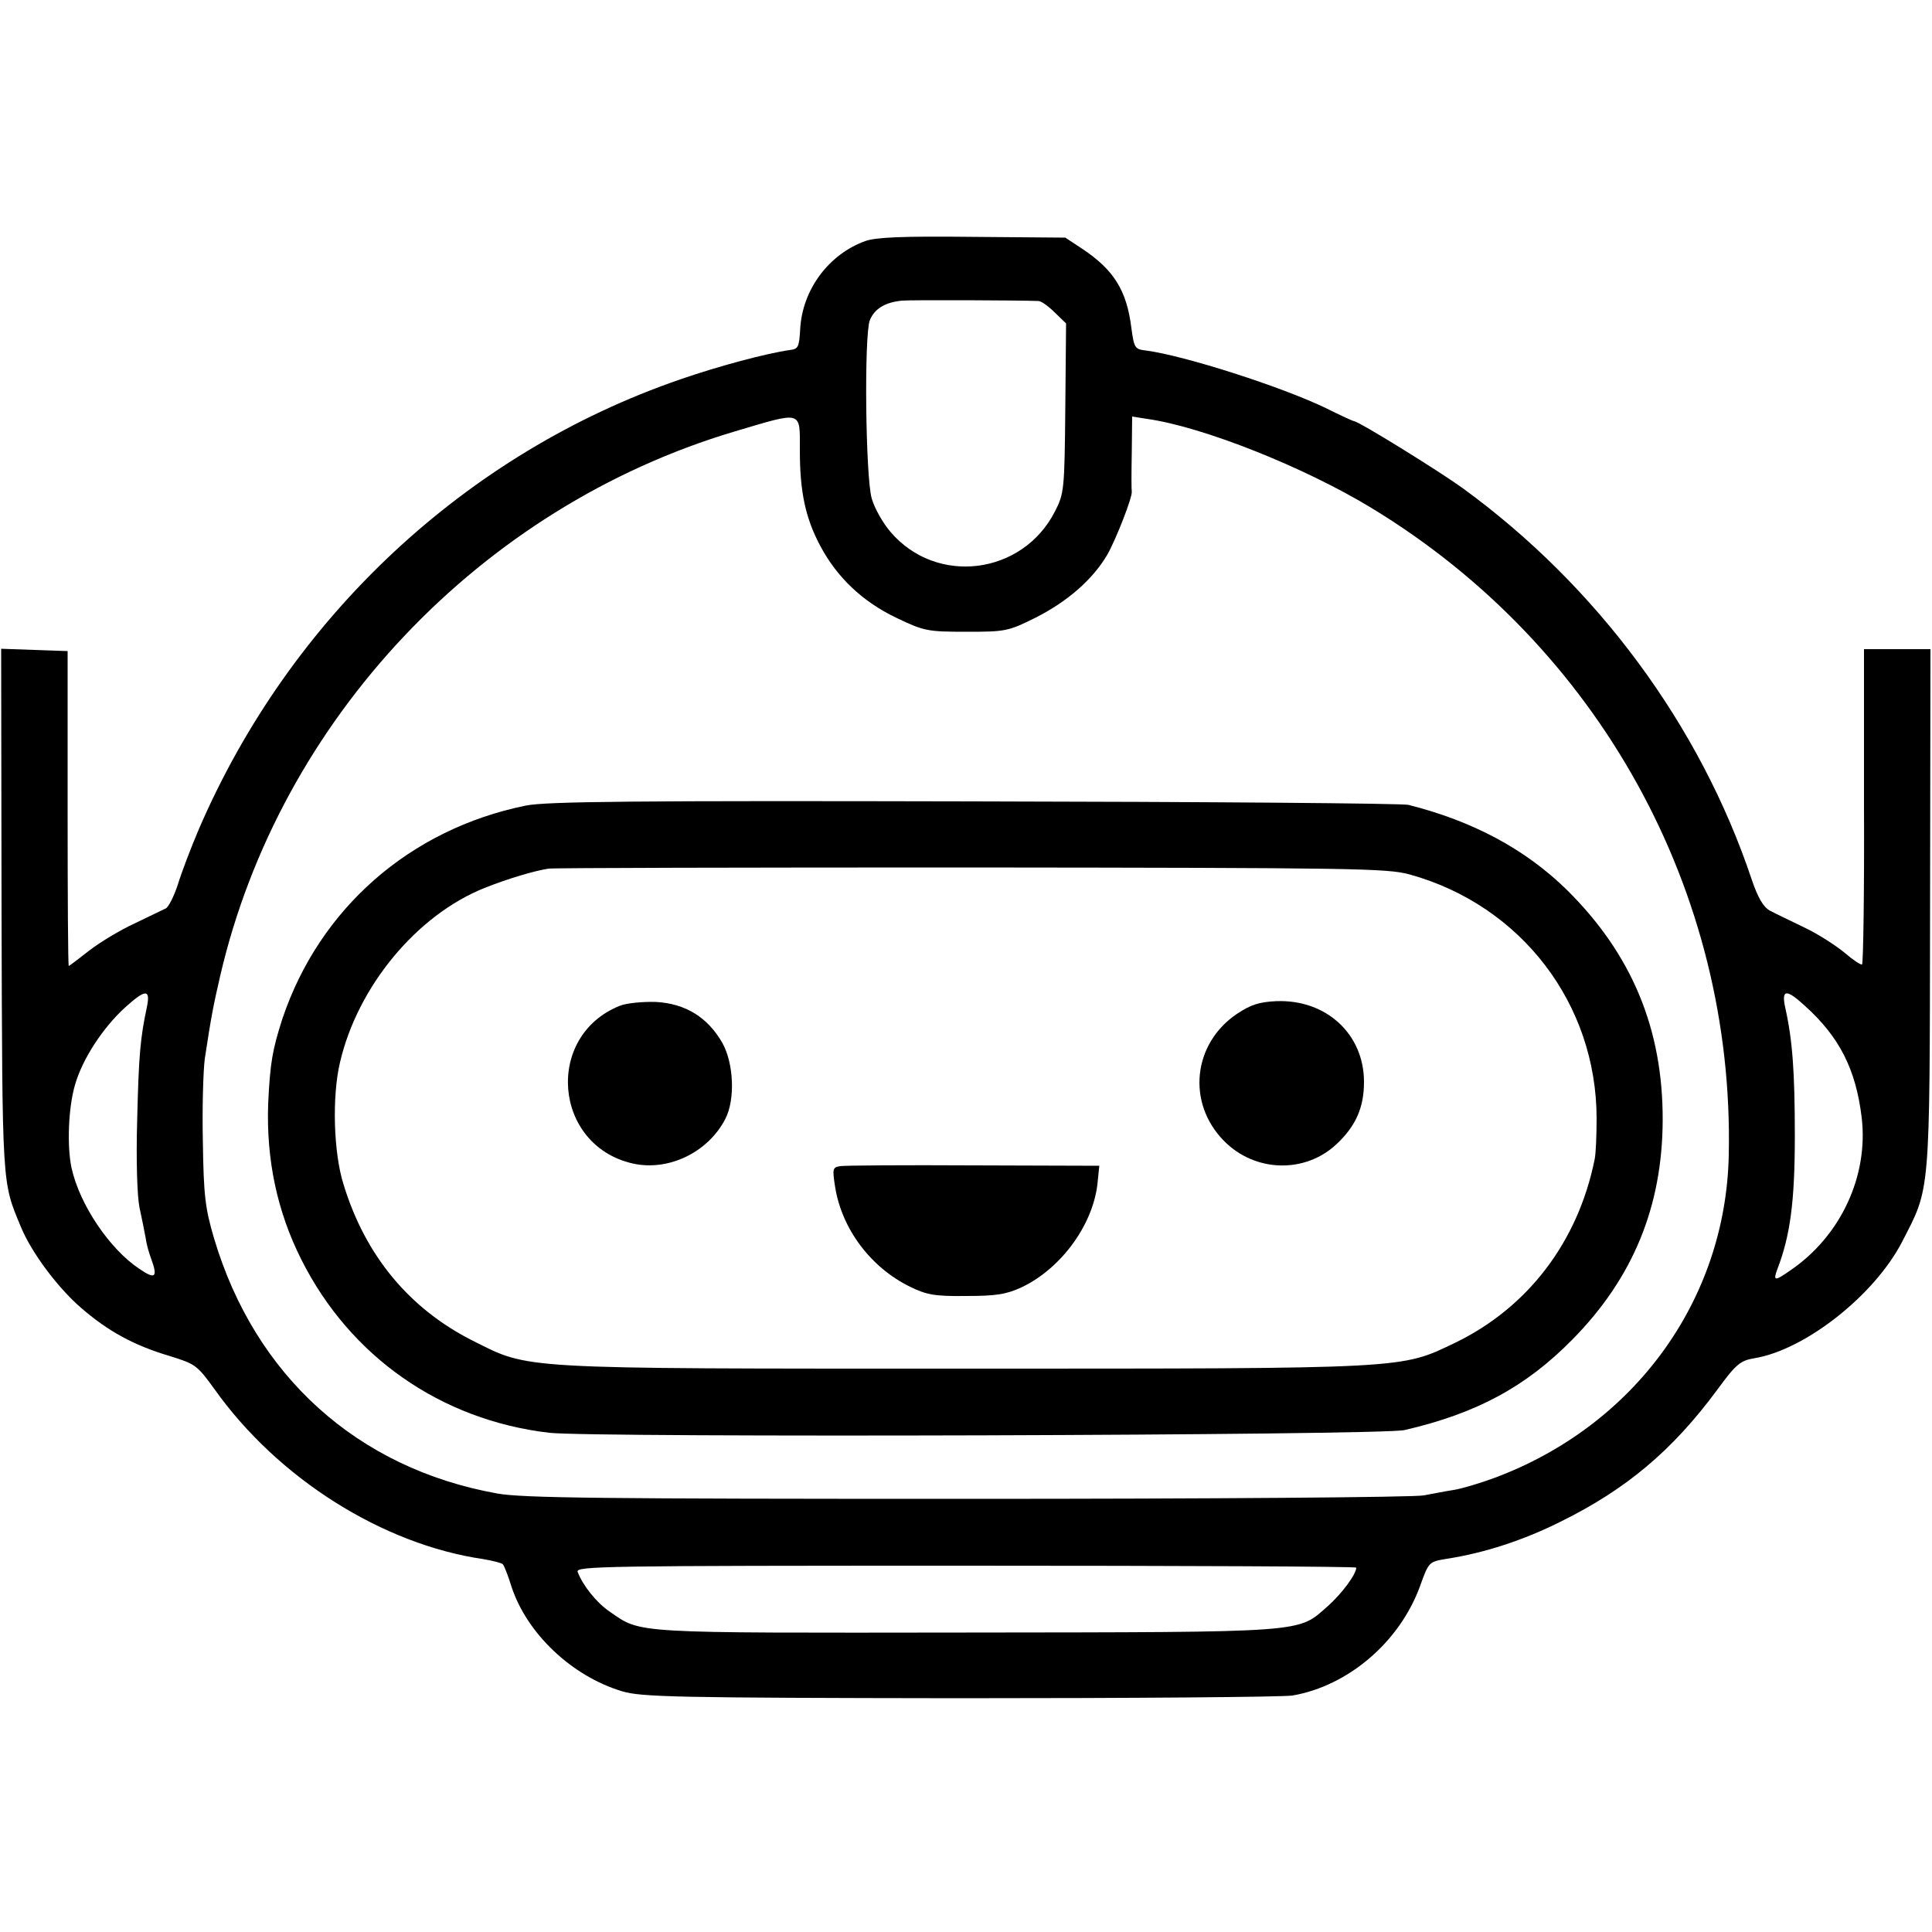
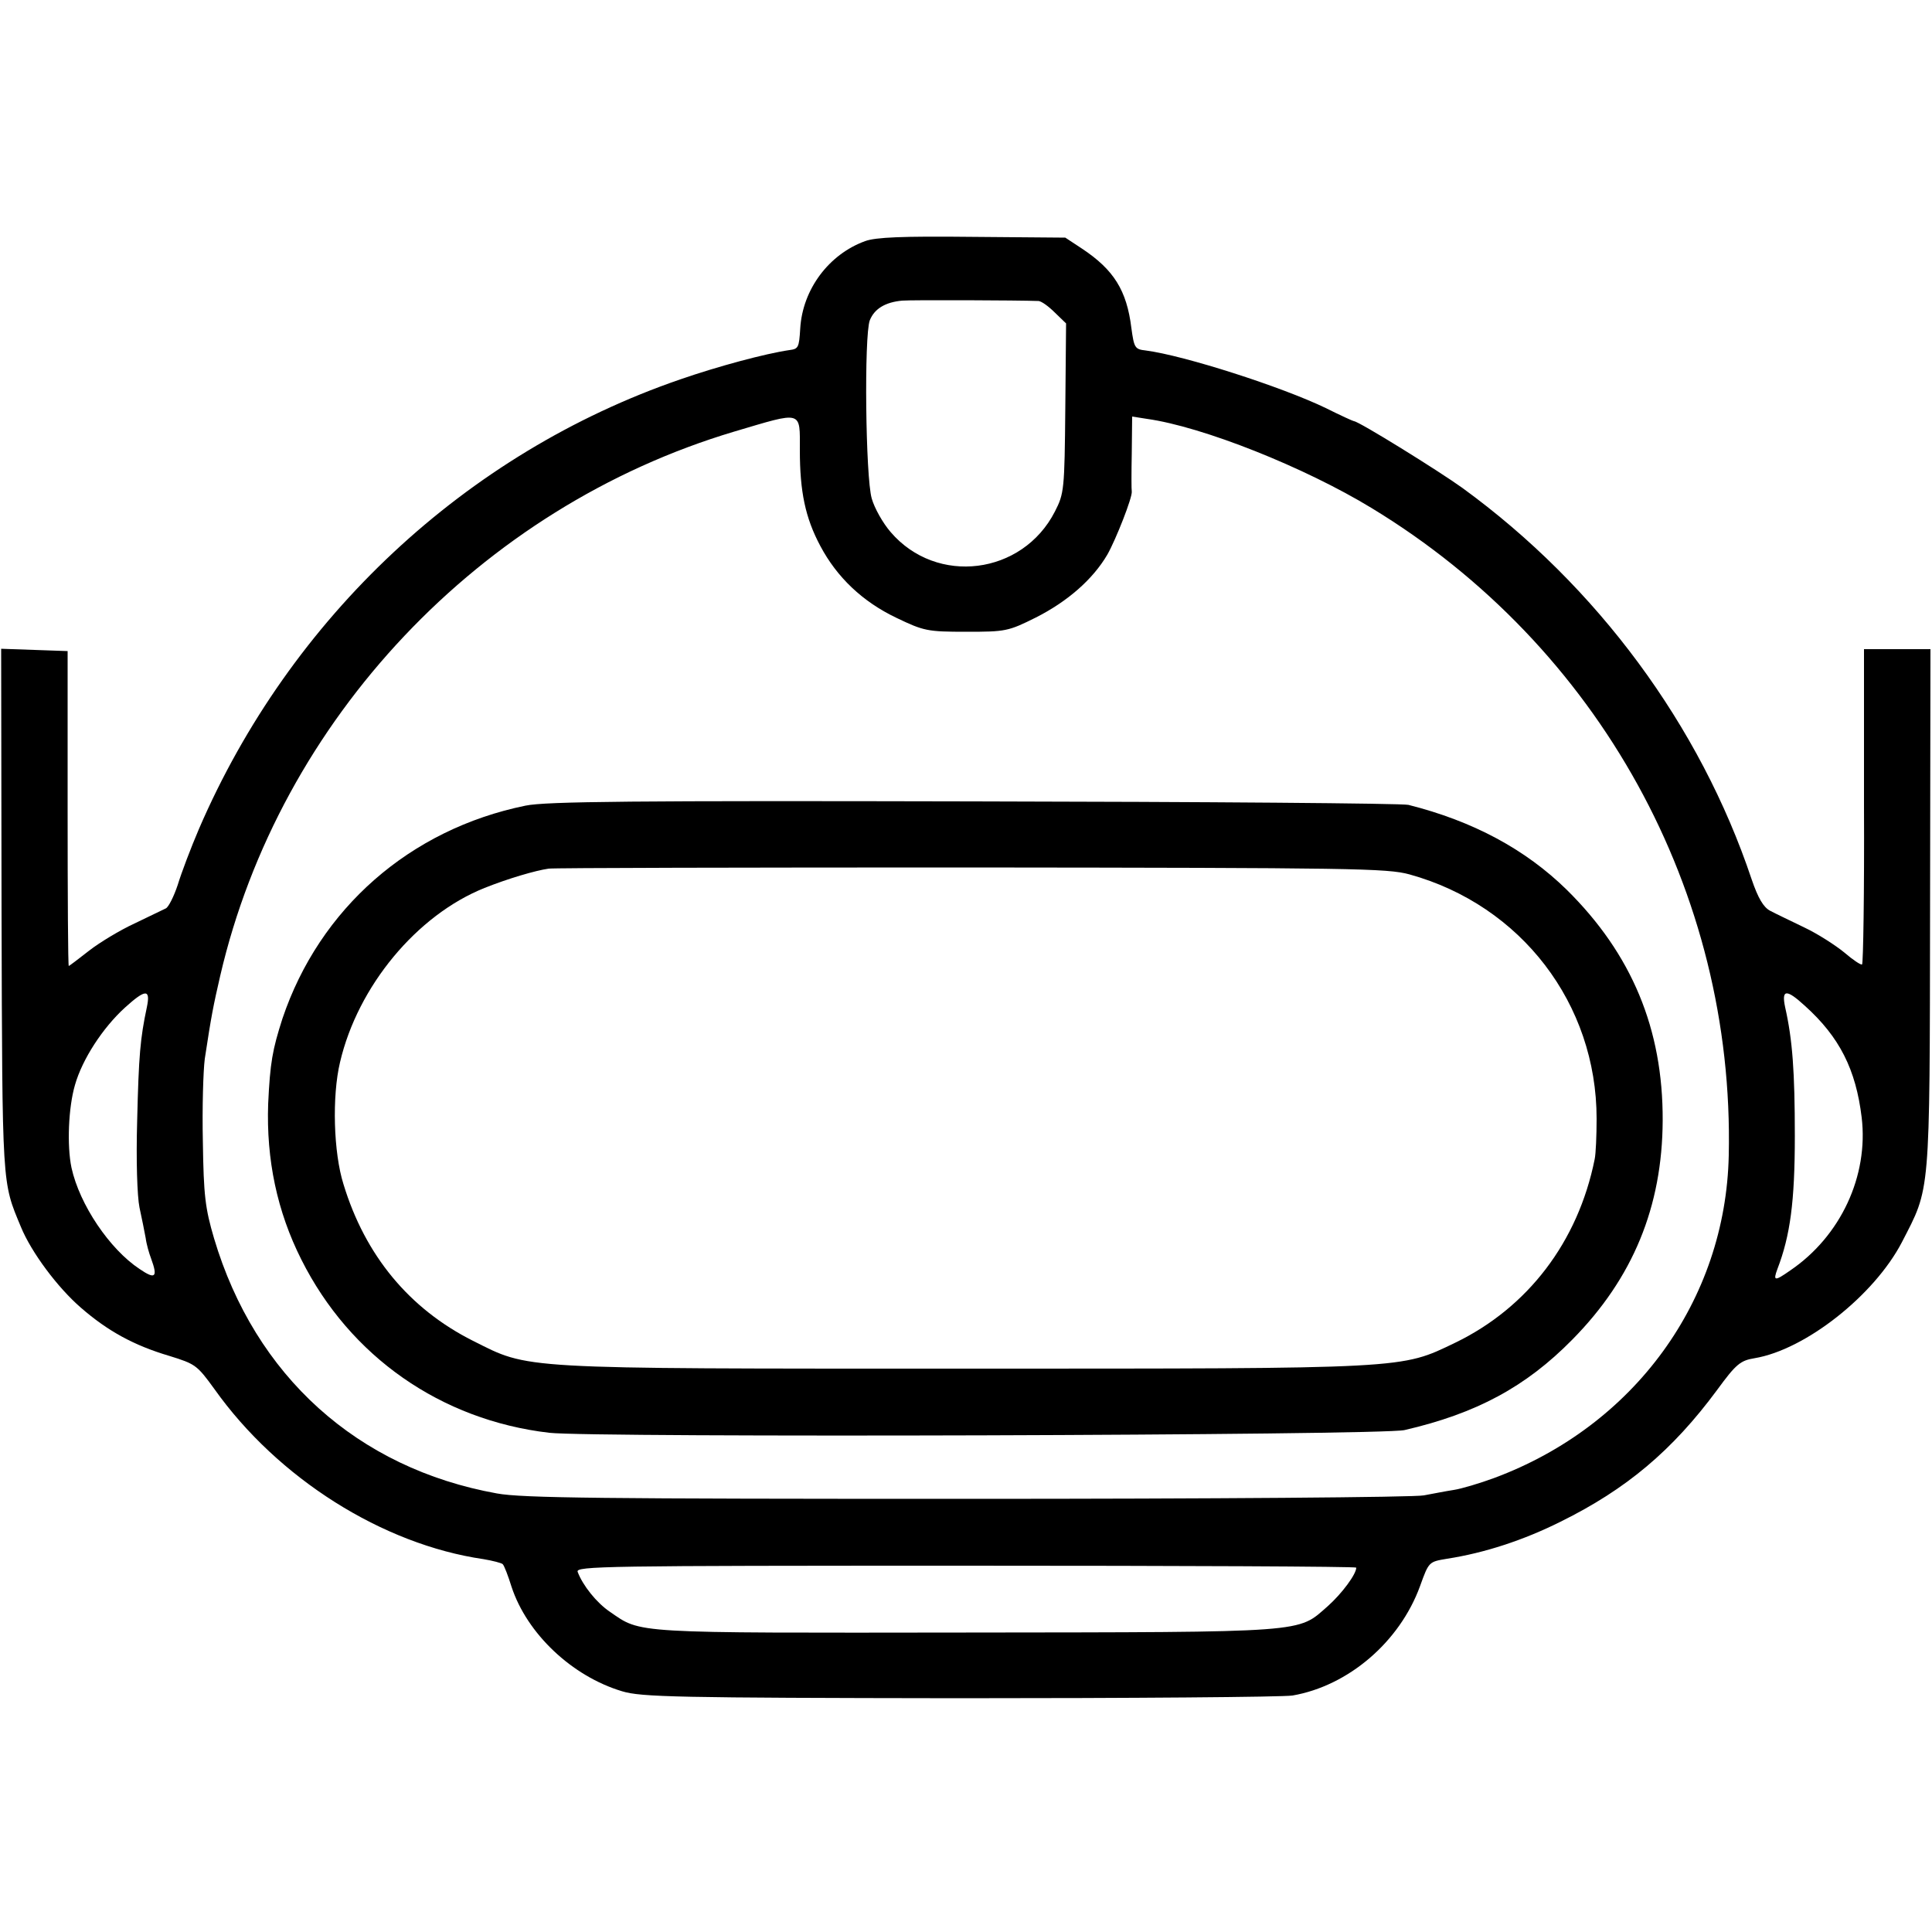
<svg xmlns="http://www.w3.org/2000/svg" version="1.0" width="500pt" height="500pt" viewBox="0 0 500 500" preserveAspectRatio="xMidYMid meet">
  <g transform="translate(0,500) scale(0.1,-0.1)" fill="#000000" stroke="none">
-     <path d="M2239 4376 c-94 -34 -162 -125 -168 -226 -3 -50 -5 -53 -28 -56 -62 -9 -185 -42 -283 -76 -555 -191 -1009 -616 -1245 -1163 -21 -49 -46 -115 -55 -145 -10 -30 -24 -58 -31 -61 -8 -4 -44 -21 -81 -39 -37 -17 -90 -49 -117 -70 -28 -22 -52 -40 -53 -40 -2 0 -3 183 -3 408 l0 407 -86 3 -86 3 1 -678 c2 -721 1 -700 50 -818 27 -66 95 -157 155 -209 70 -61 138 -98 229 -125 68 -21 72 -24 117 -86 164 -231 435 -402 696 -440 24 -4 47 -10 50 -13 4 -4 14 -30 23 -59 40 -121 156 -231 286 -270 49 -15 142 -17 870 -18 448 0 838 3 865 7 144 25 277 138 330 283 23 64 23 63 70 71 97 15 198 48 294 96 170 84 289 184 405 341 49 67 60 76 97 82 131 22 309 162 381 300 74 144 72 112 73 863 l1 672 -86 0 -86 0 0 -406 c1 -223 -2 -408 -5 -410 -3 -2 -24 12 -46 31 -22 18 -68 48 -104 65 -35 17 -75 36 -88 43 -17 9 -31 32 -48 82 -133 397 -399 758 -748 1012 -61 44 -269 173 -281 173 -2 0 -35 15 -73 34 -114 55 -366 136 -466 149 -28 3 -30 7 -37 58 -12 98 -46 151 -127 205 l-44 29 -241 2 c-181 2 -250 -1 -277 -11z m449 -155 c8 -1 26 -14 42 -30 l29 -28 -2 -219 c-2 -212 -3 -221 -27 -268 -84 -164 -306 -192 -425 -53 -20 23 -42 62 -49 87 -16 55 -20 421 -5 461 12 30 40 47 84 51 24 2 300 1 353 -1z m-618 -386 c0 -107 14 -175 53 -248 43 -81 109 -144 197 -186 71 -34 80 -36 181 -36 101 0 108 1 180 37 81 41 147 98 185 163 22 39 65 148 63 163 -1 4 -1 49 0 100 l1 94 38 -6 c144 -20 408 -125 582 -231 588 -357 939 -993 924 -1675 -8 -375 -244 -700 -607 -835 -38 -14 -85 -28 -105 -31 -20 -3 -55 -10 -77 -14 -22 -5 -553 -9 -1180 -9 -946 0 -1154 2 -1219 14 -361 65 -626 304 -732 660 -23 78 -27 111 -29 250 -2 88 1 185 5 215 17 112 22 137 40 215 154 663 673 1212 1330 1408 179 53 170 56 170 -48z m-1690 -1442 c-17 -80 -21 -124 -25 -293 -3 -102 0 -196 6 -225 6 -27 13 -63 16 -79 2 -16 9 -40 14 -53 18 -49 11 -55 -30 -27 -77 51 -155 166 -176 262 -12 57 -8 156 9 214 19 67 72 148 129 200 54 49 67 49 57 1z m4291 4 c90 -81 132 -165 147 -289 18 -151 -54 -307 -185 -396 -40 -28 -45 -28 -33 4 33 86 45 174 45 344 0 166 -6 249 -25 333 -10 47 3 48 51 4z m-1161 -1454 c0 -17 -37 -67 -74 -100 -79 -69 -43 -67 -936 -68 -873 -1 -839 -3 -922 54 -34 23 -70 68 -83 103 -6 15 68 16 1004 16 556 0 1011 -2 1011 -5z" />
+     <path d="M2239 4376 c-94 -34 -162 -125 -168 -226 -3 -50 -5 -53 -28 -56 -62 -9 -185 -42 -283 -76 -555 -191 -1009 -616 -1245 -1163 -21 -49 -46 -115 -55 -145 -10 -30 -24 -58 -31 -61 -8 -4 -44 -21 -81 -39 -37 -17 -90 -49 -117 -70 -28 -22 -52 -40 -53 -40 -2 0 -3 183 -3 408 l0 407 -86 3 -86 3 1 -678 c2 -721 1 -700 50 -818 27 -66 95 -157 155 -209 70 -61 138 -98 229 -125 68 -21 72 -24 117 -86 164 -231 435 -402 696 -440 24 -4 47 -10 50 -13 4 -4 14 -30 23 -59 40 -121 156 -231 286 -270 49 -15 142 -17 870 -18 448 0 838 3 865 7 144 25 277 138 330 283 23 64 23 63 70 71 97 15 198 48 294 96 170 84 289 184 405 341 49 67 60 76 97 82 131 22 309 162 381 300 74 144 72 112 73 863 l1 672 -86 0 -86 0 0 -406 c1 -223 -2 -408 -5 -410 -3 -2 -24 12 -46 31 -22 18 -68 48 -104 65 -35 17 -75 36 -88 43 -17 9 -31 32 -48 82 -133 397 -399 758 -748 1012 -61 44 -269 173 -281 173 -2 0 -35 15 -73 34 -114 55 -366 136 -466 149 -28 3 -30 7 -37 58 -12 98 -46 151 -127 205 l-44 29 -241 2 c-181 2 -250 -1 -277 -11z m449 -155 c8 -1 26 -14 42 -30 l29 -28 -2 -219 c-2 -212 -3 -221 -27 -268 -84 -164 -306 -192 -425 -53 -20 23 -42 62 -49 87 -16 55 -20 421 -5 461 12 30 40 47 84 51 24 2 300 1 353 -1z m-618 -386 c0 -107 14 -175 53 -248 43 -81 109 -144 197 -186 71 -34 80 -36 181 -36 101 0 108 1 180 37 81 41 147 98 185 163 22 39 65 148 63 163 -1 4 -1 49 0 100 l1 94 38 -6 c144 -20 408 -125 582 -231 588 -357 939 -993 924 -1675 -8 -375 -244 -700 -607 -835 -38 -14 -85 -28 -105 -31 -20 -3 -55 -10 -77 -14 -22 -5 -553 -9 -1180 -9 -946 0 -1154 2 -1219 14 -361 65 -626 304 -732 660 -23 78 -27 111 -29 250 -2 88 1 185 5 215 17 112 22 137 40 215 154 663 673 1212 1330 1408 179 53 170 56 170 -48z m-1690 -1442 c-17 -80 -21 -124 -25 -293 -3 -102 0 -196 6 -225 6 -27 13 -63 16 -79 2 -16 9 -40 14 -53 18 -49 11 -55 -30 -27 -77 51 -155 166 -176 262 -12 57 -8 156 9 214 19 67 72 148 129 200 54 49 67 49 57 1m4291 4 c90 -81 132 -165 147 -289 18 -151 -54 -307 -185 -396 -40 -28 -45 -28 -33 4 33 86 45 174 45 344 0 166 -6 249 -25 333 -10 47 3 48 51 4z m-1161 -1454 c0 -17 -37 -67 -74 -100 -79 -69 -43 -67 -936 -68 -873 -1 -839 -3 -922 54 -34 23 -70 68 -83 103 -6 15 68 16 1004 16 556 0 1011 -2 1011 -5z" />
    <path d="M1360 2915 c-299 -61 -533 -266 -629 -551 -26 -81 -32 -114 -37 -221 -5 -144 23 -278 86 -403 126 -251 361 -415 641 -448 110 -13 2157 -7 2214 7 186 43 314 112 434 234 157 159 233 344 234 567 1 237 -80 431 -248 597 -107 105 -243 178 -410 220 -16 4 -523 8 -1125 9 -873 2 -1108 0 -1160 -11z m2288 -178 c289 -80 484 -335 484 -632 0 -44 -2 -91 -5 -105 -43 -214 -173 -384 -361 -475 -142 -68 -115 -67 -1271 -67 -1166 0 -1123 -2 -1271 72 -165 83 -279 221 -335 405 -26 82 -30 228 -9 316 46 197 199 381 374 451 60 24 131 45 166 50 14 2 507 3 1095 3 987 -1 1075 -2 1133 -18z" />
-     <path d="M1604 2397 c-195 -78 -172 -361 33 -408 92 -21 195 28 240 115 26 50 22 143 -7 196 -38 67 -96 103 -173 107 -34 1 -76 -3 -93 -10z" />
-     <path d="M3201 2376 c-114 -77 -130 -230 -34 -328 80 -82 210 -86 292 -9 50 47 71 95 71 161 0 124 -98 214 -227 209 -44 -2 -66 -9 -102 -33z" />
-     <path d="M2174 1982 c-19 -3 -20 -7 -13 -52 17 -110 92 -210 194 -260 43 -21 64 -25 145 -24 78 0 104 4 145 23 104 50 187 166 196 275 l4 39 -325 1 c-179 1 -334 0 -346 -2z" />
  </g>
</svg>